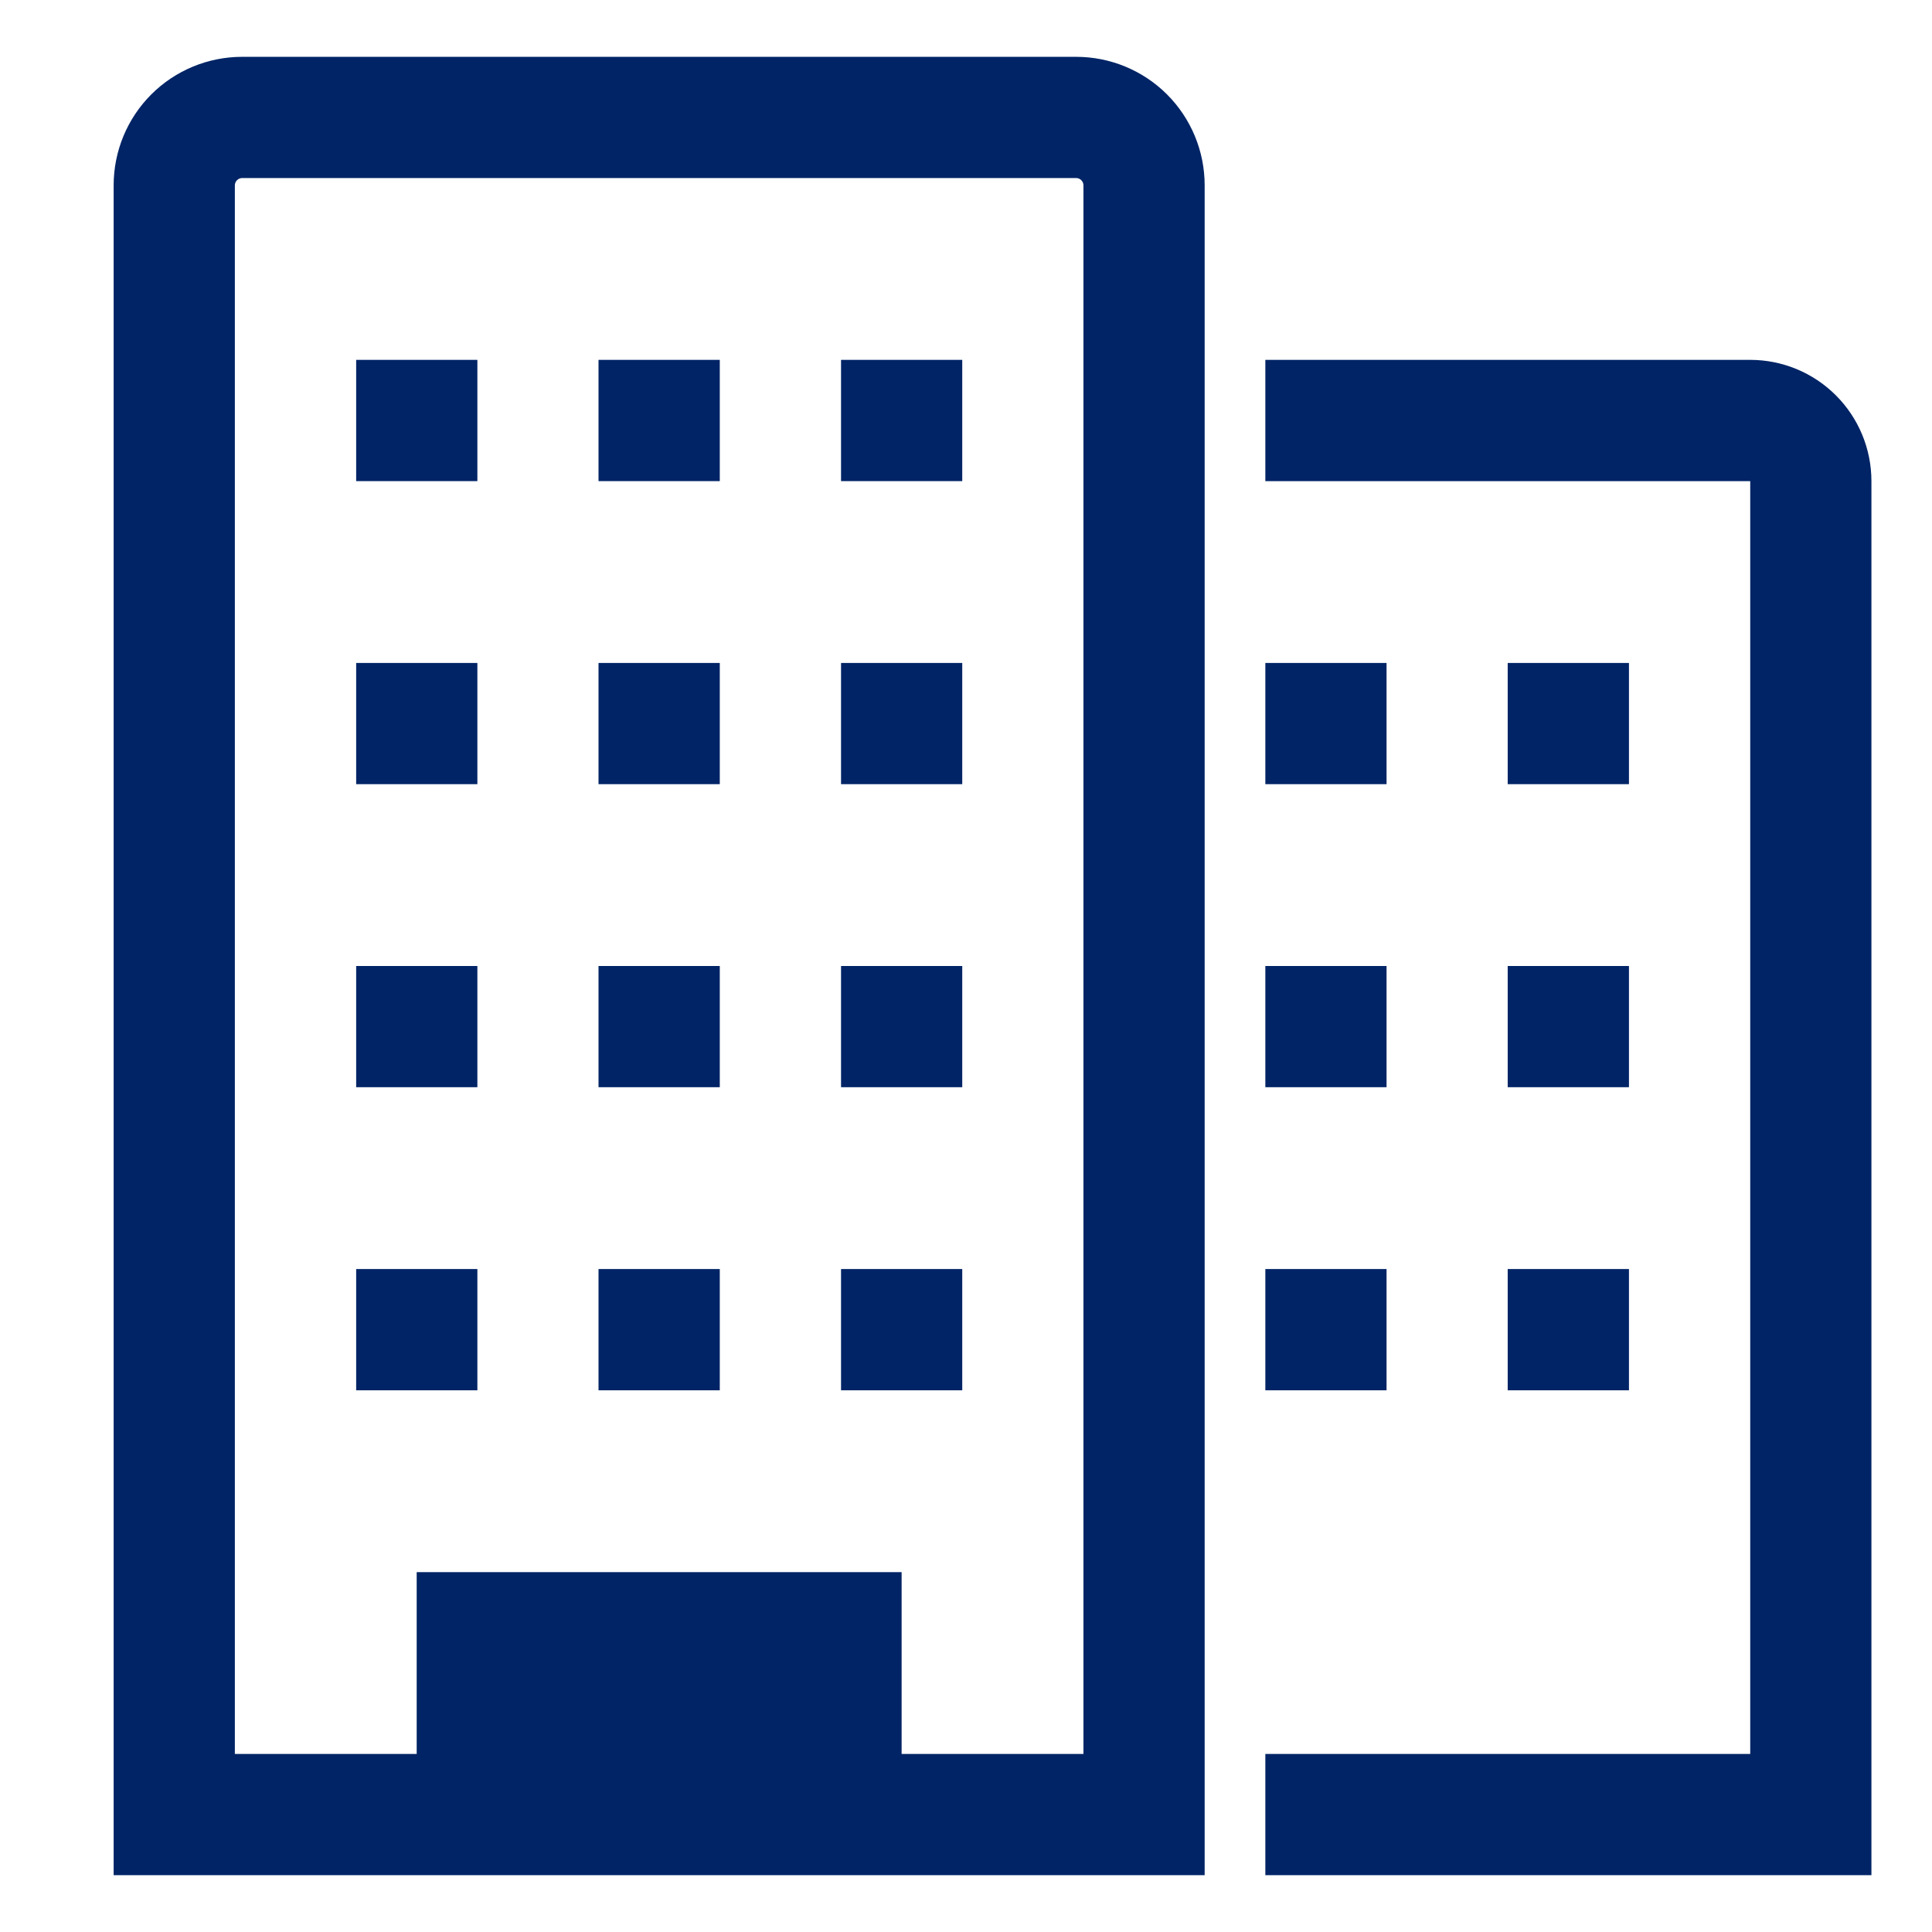
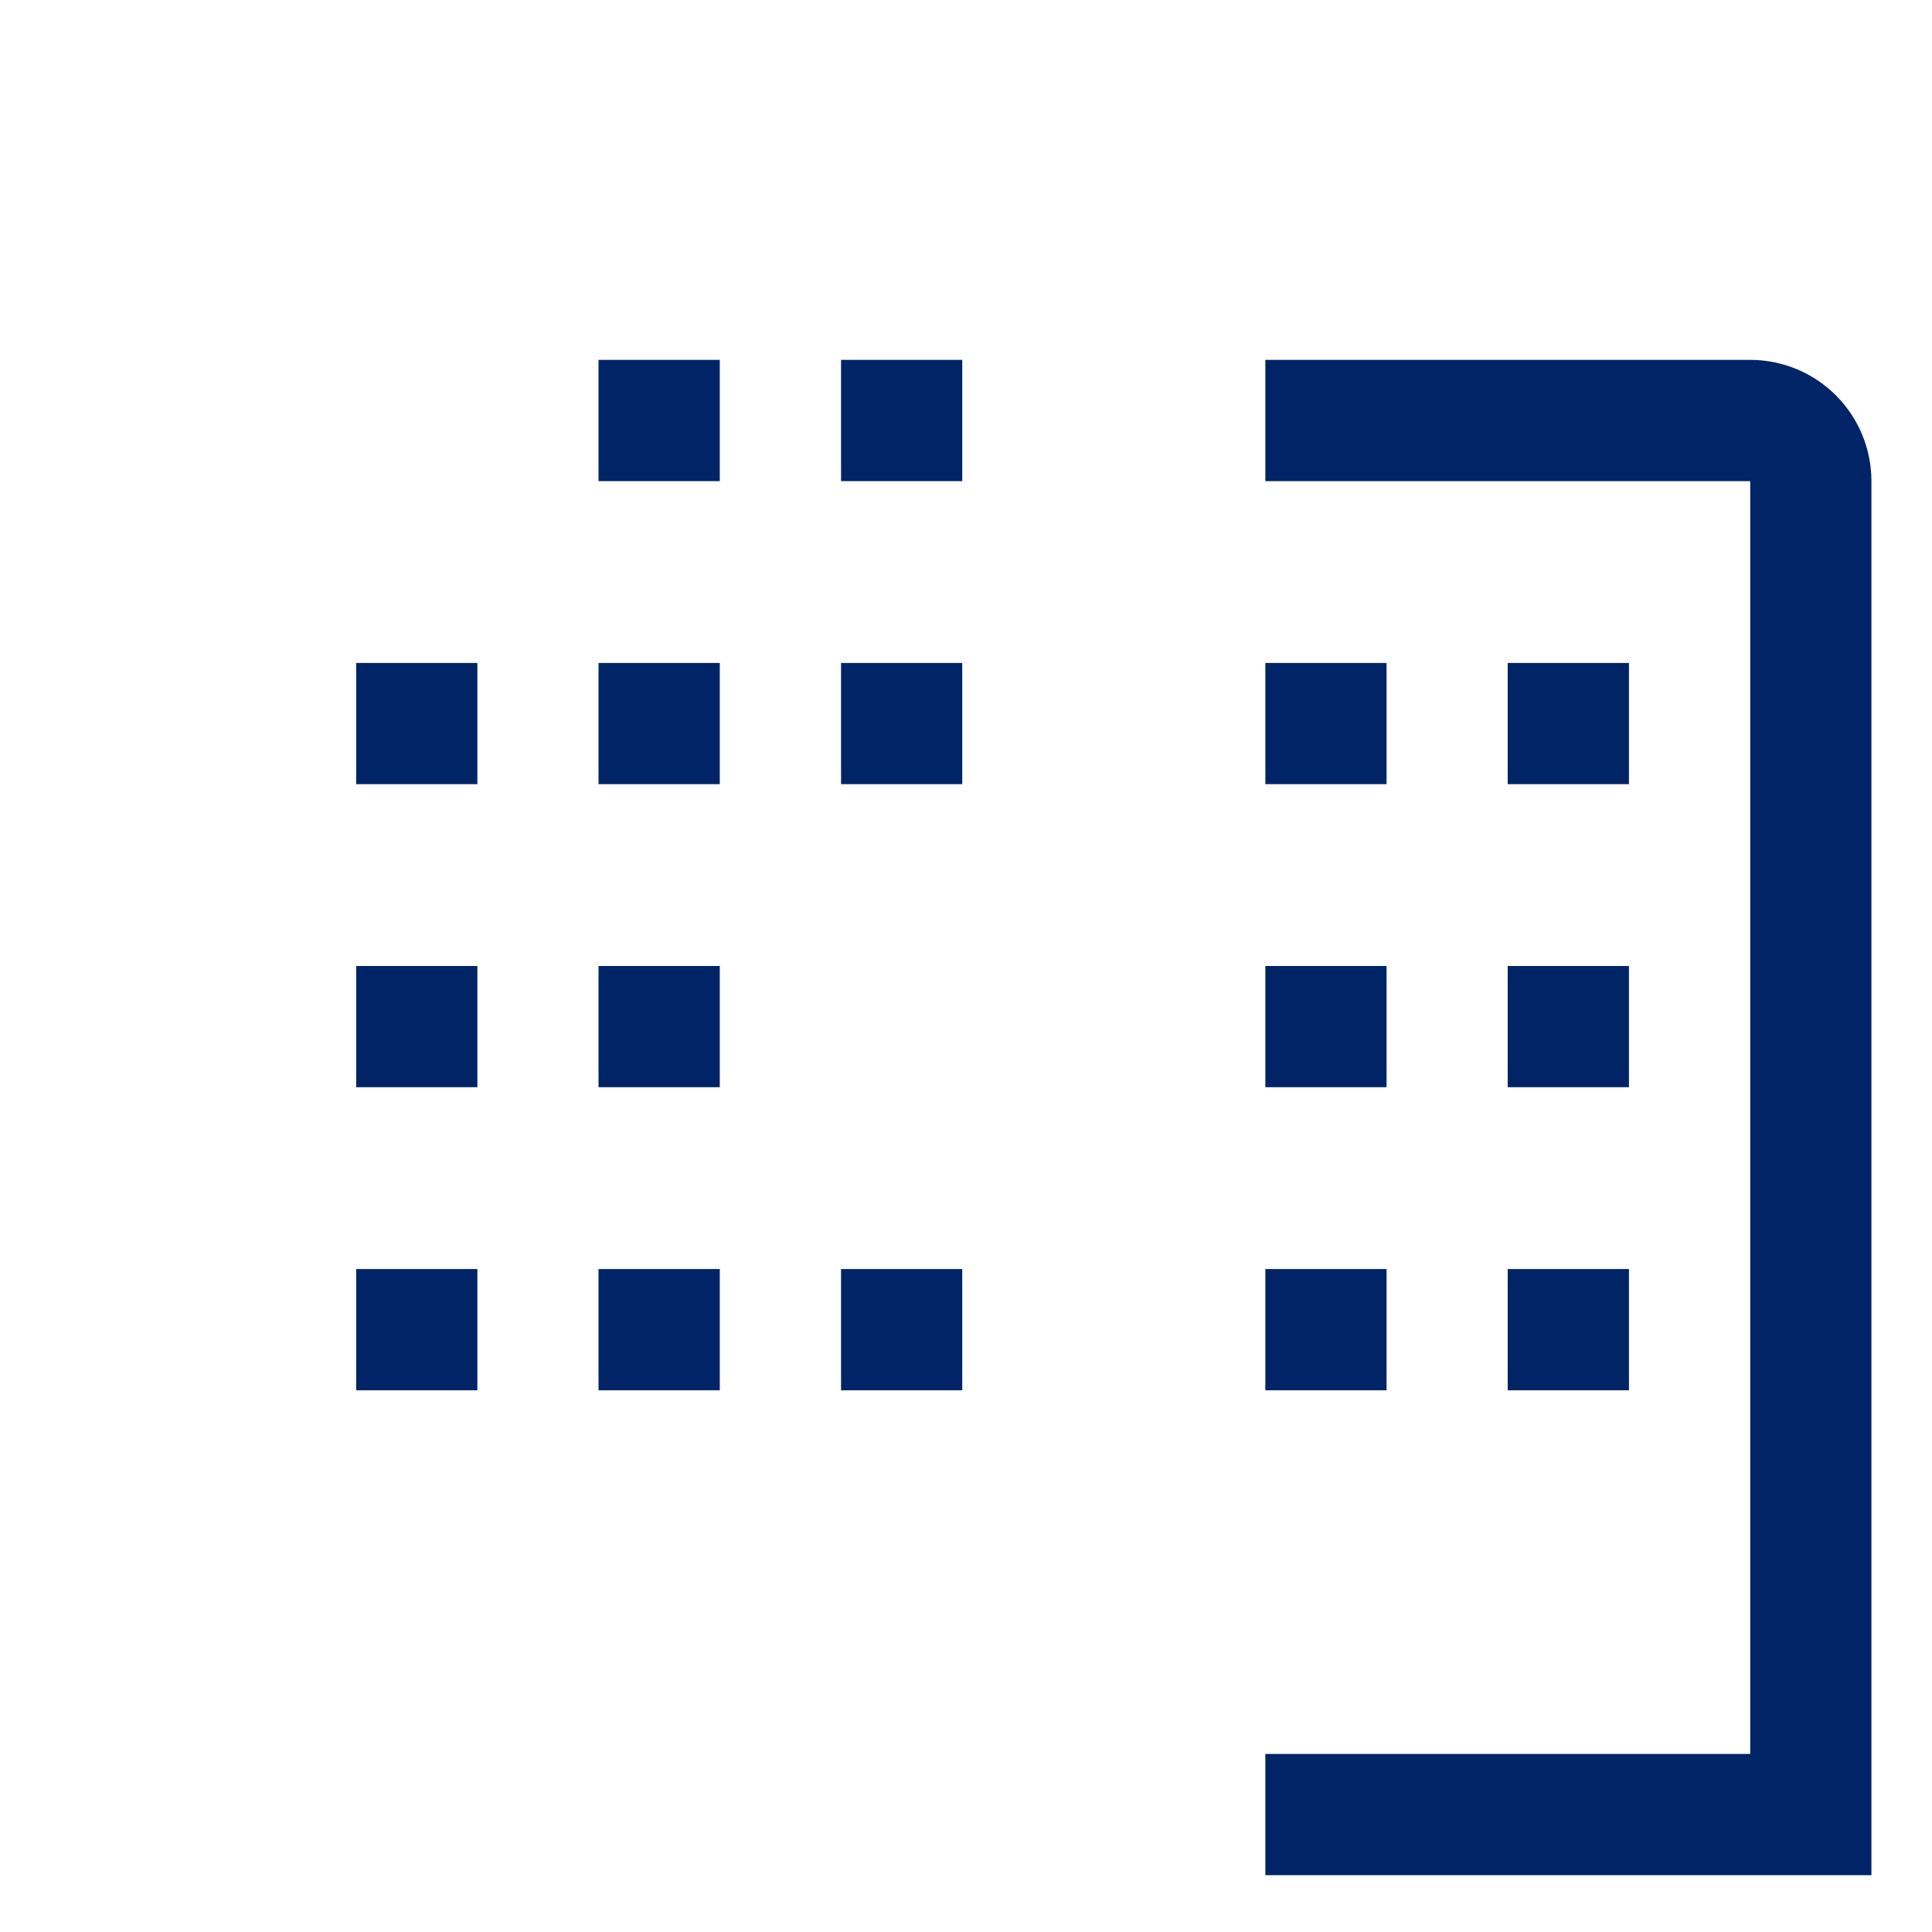
<svg xmlns="http://www.w3.org/2000/svg" width="34" height="34" viewBox="0 0 34 34" fill="none">
  <path d="M30.801 6.333H22.268V8.467H30.801V30.867H22.268V33H32.934V8.467C32.934 7.901 32.709 7.358 32.309 6.958C31.909 6.558 31.367 6.333 30.801 6.333Z" fill="#002466" />
-   <path d="M18.939 1H4.261C3.662 1 3.086 1.238 2.662 1.662C2.238 2.086 2 2.662 2 3.261V33H21.2V3.261C21.2 2.662 20.962 2.086 20.538 1.662C20.114 1.238 19.538 1 18.939 1ZM19.067 30.867H15.867V27.667H7.333V30.867H4.133V3.261C4.133 3.245 4.137 3.228 4.143 3.212C4.15 3.197 4.159 3.183 4.171 3.171C4.183 3.159 4.197 3.15 4.212 3.143C4.228 3.137 4.245 3.133 4.261 3.133H18.939C18.956 3.133 18.972 3.137 18.988 3.143C19.003 3.15 19.017 3.159 19.029 3.171C19.041 3.183 19.05 3.197 19.057 3.212C19.063 3.228 19.067 3.245 19.067 3.261V30.867Z" fill="#002466" />
-   <path d="M6.268 6.333H8.401V8.467H6.268V6.333Z" fill="#002466" />
  <path d="M10.533 6.333H12.667V8.467H10.533V6.333Z" fill="#002466" />
  <path d="M14.801 6.333H16.934V8.467H14.801V6.333Z" fill="#002466" />
  <path d="M6.268 11.667H8.401V13.8H6.268V11.667Z" fill="#002466" />
  <path d="M10.533 11.667H12.667V13.8H10.533V11.667Z" fill="#002466" />
  <path d="M14.801 11.667H16.934V13.8H14.801V11.667Z" fill="#002466" />
  <path d="M6.268 17H8.401V19.133H6.268V17Z" fill="#002466" />
  <path d="M10.533 17H12.667V19.133H10.533V17Z" fill="#002466" />
-   <path d="M14.801 17H16.934V19.133H14.801V17Z" fill="#002466" />
  <path d="M6.268 22.333H8.401V24.467H6.268V22.333Z" fill="#002466" />
  <path d="M10.533 22.333H12.667V24.467H10.533V22.333Z" fill="#002466" />
  <path d="M14.801 22.333H16.934V24.467H14.801V22.333Z" fill="#002466" />
  <path d="M22.268 11.667H24.401V13.8H22.268V11.667Z" fill="#002466" />
  <path d="M26.533 11.667H28.667V13.8H26.533V11.667Z" fill="#002466" />
  <path d="M22.268 17H24.401V19.133H22.268V17Z" fill="#002466" />
  <path d="M26.533 17H28.667V19.133H26.533V17Z" fill="#002466" />
  <path d="M22.268 22.333H24.401V24.467H22.268V22.333Z" fill="#002466" />
  <path d="M26.533 22.333H28.667V24.467H26.533V22.333Z" fill="#002466" />
</svg>